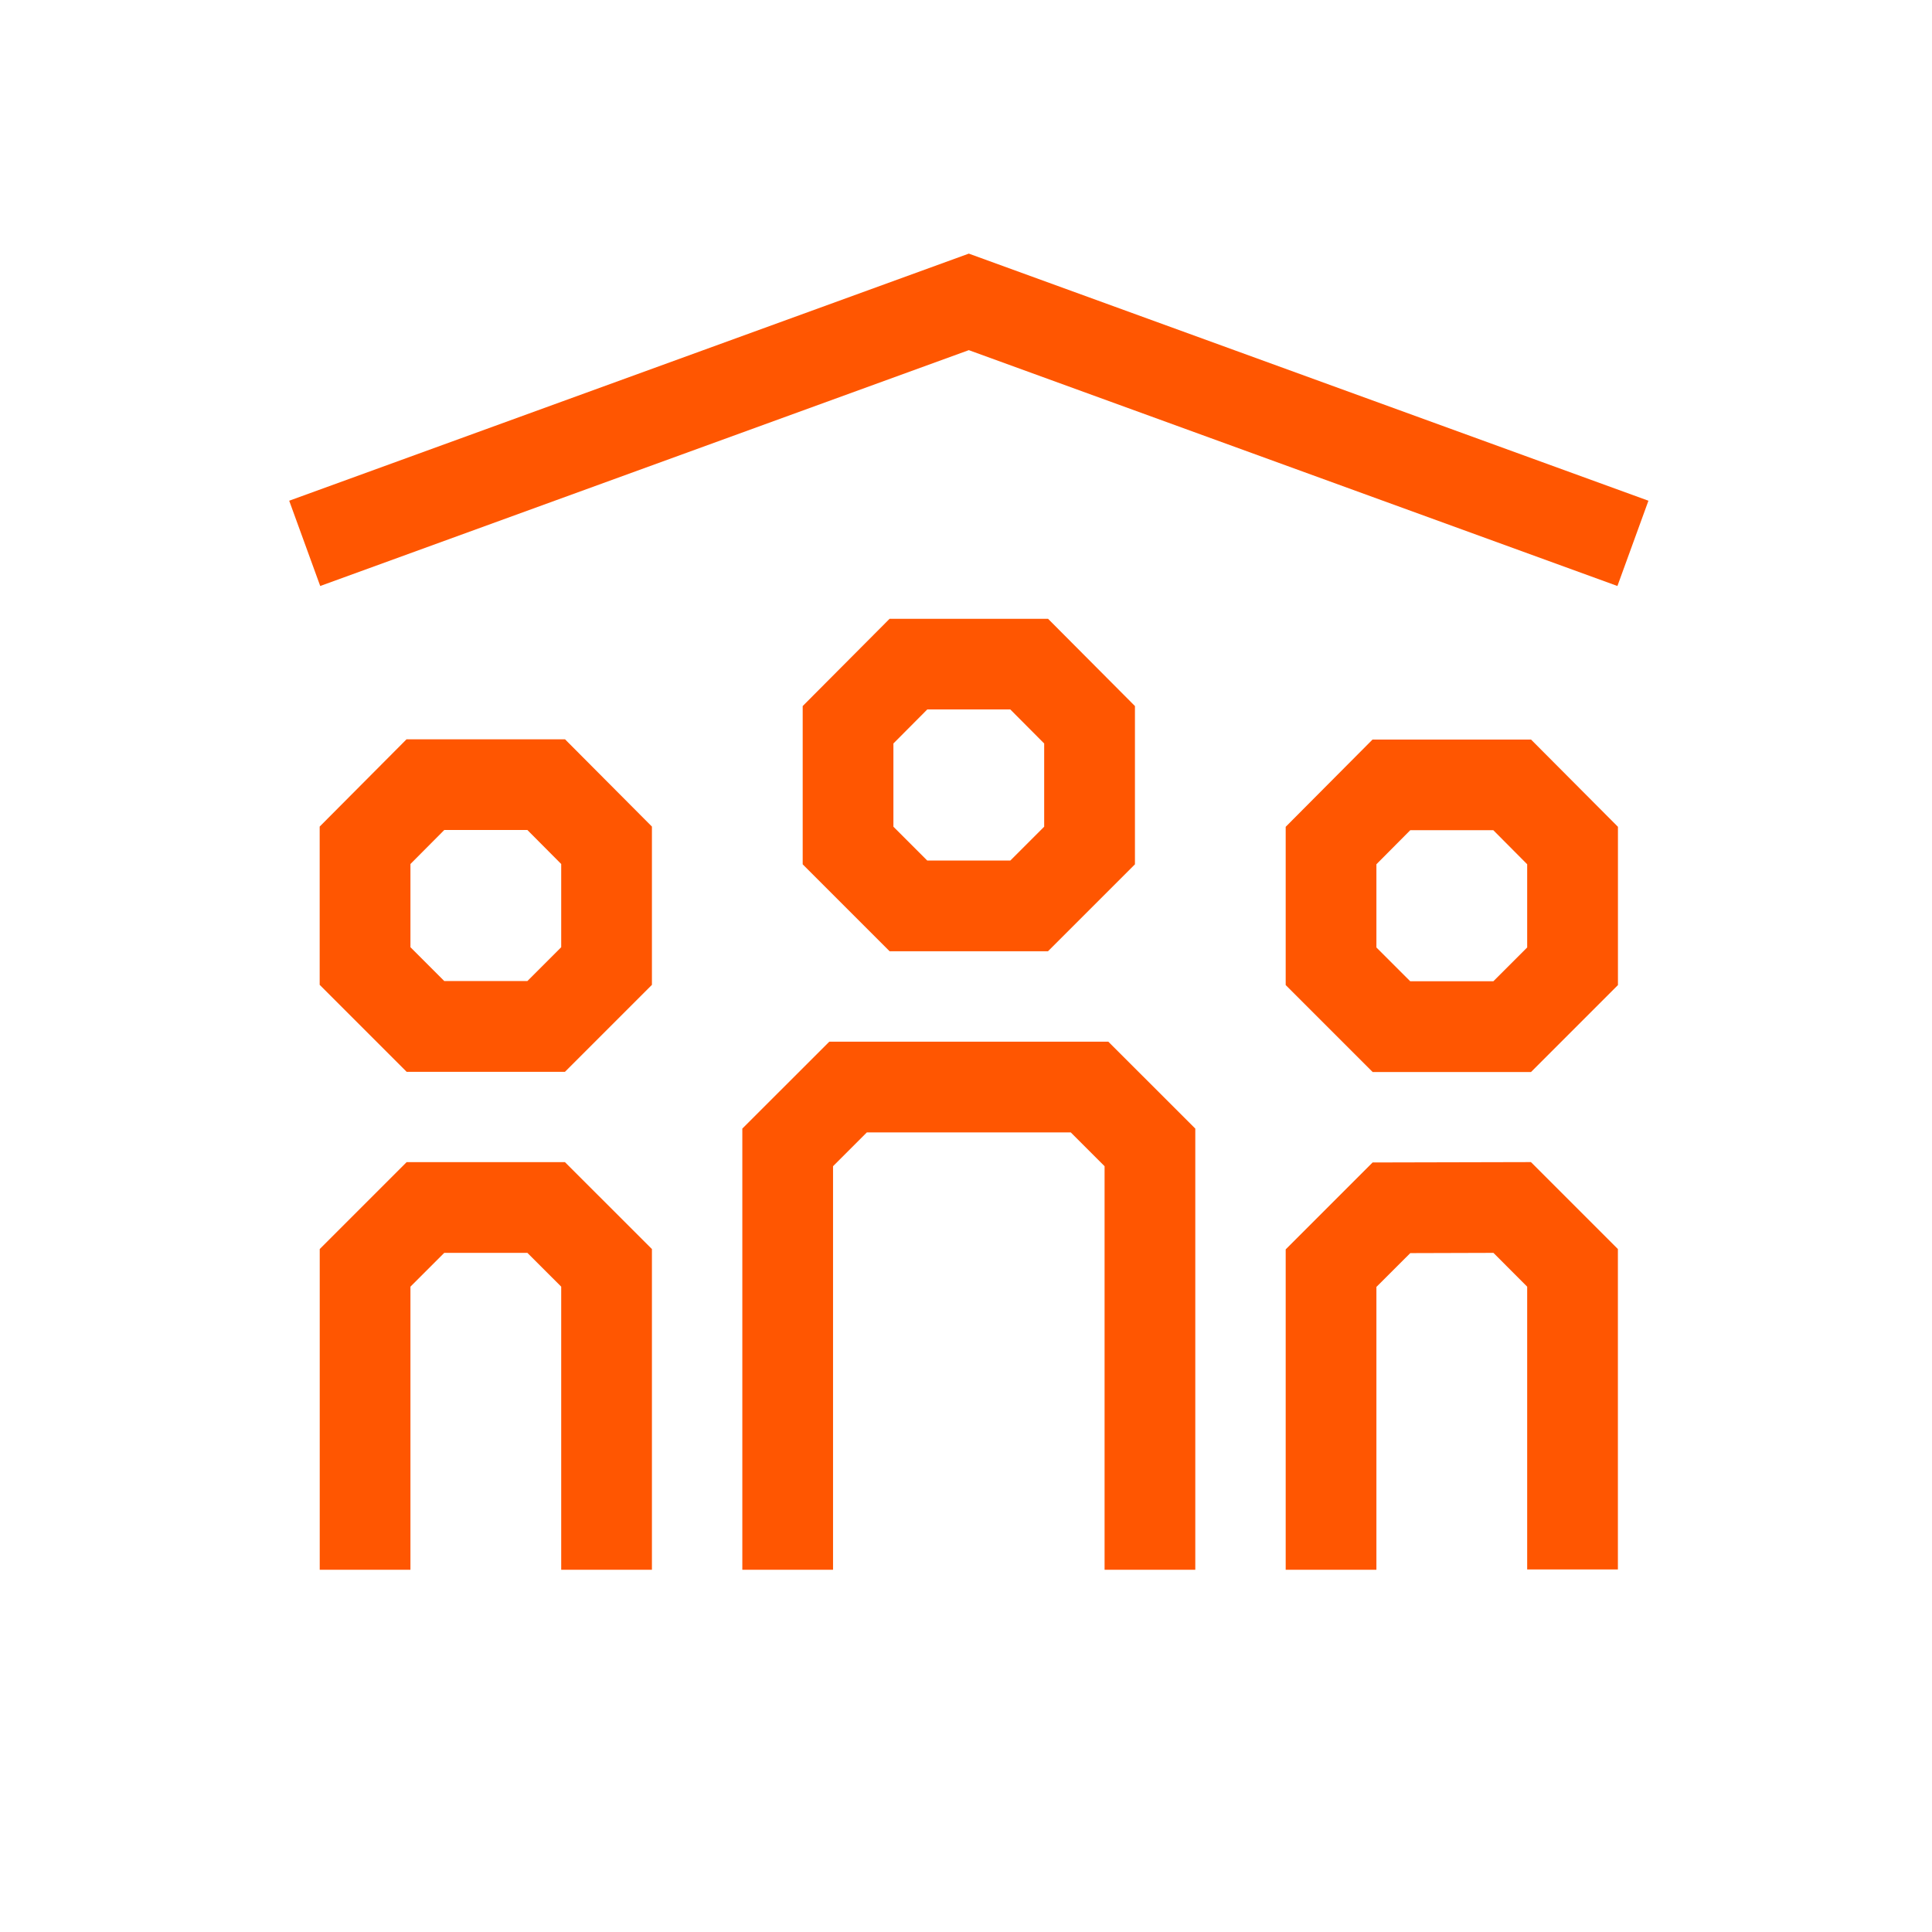
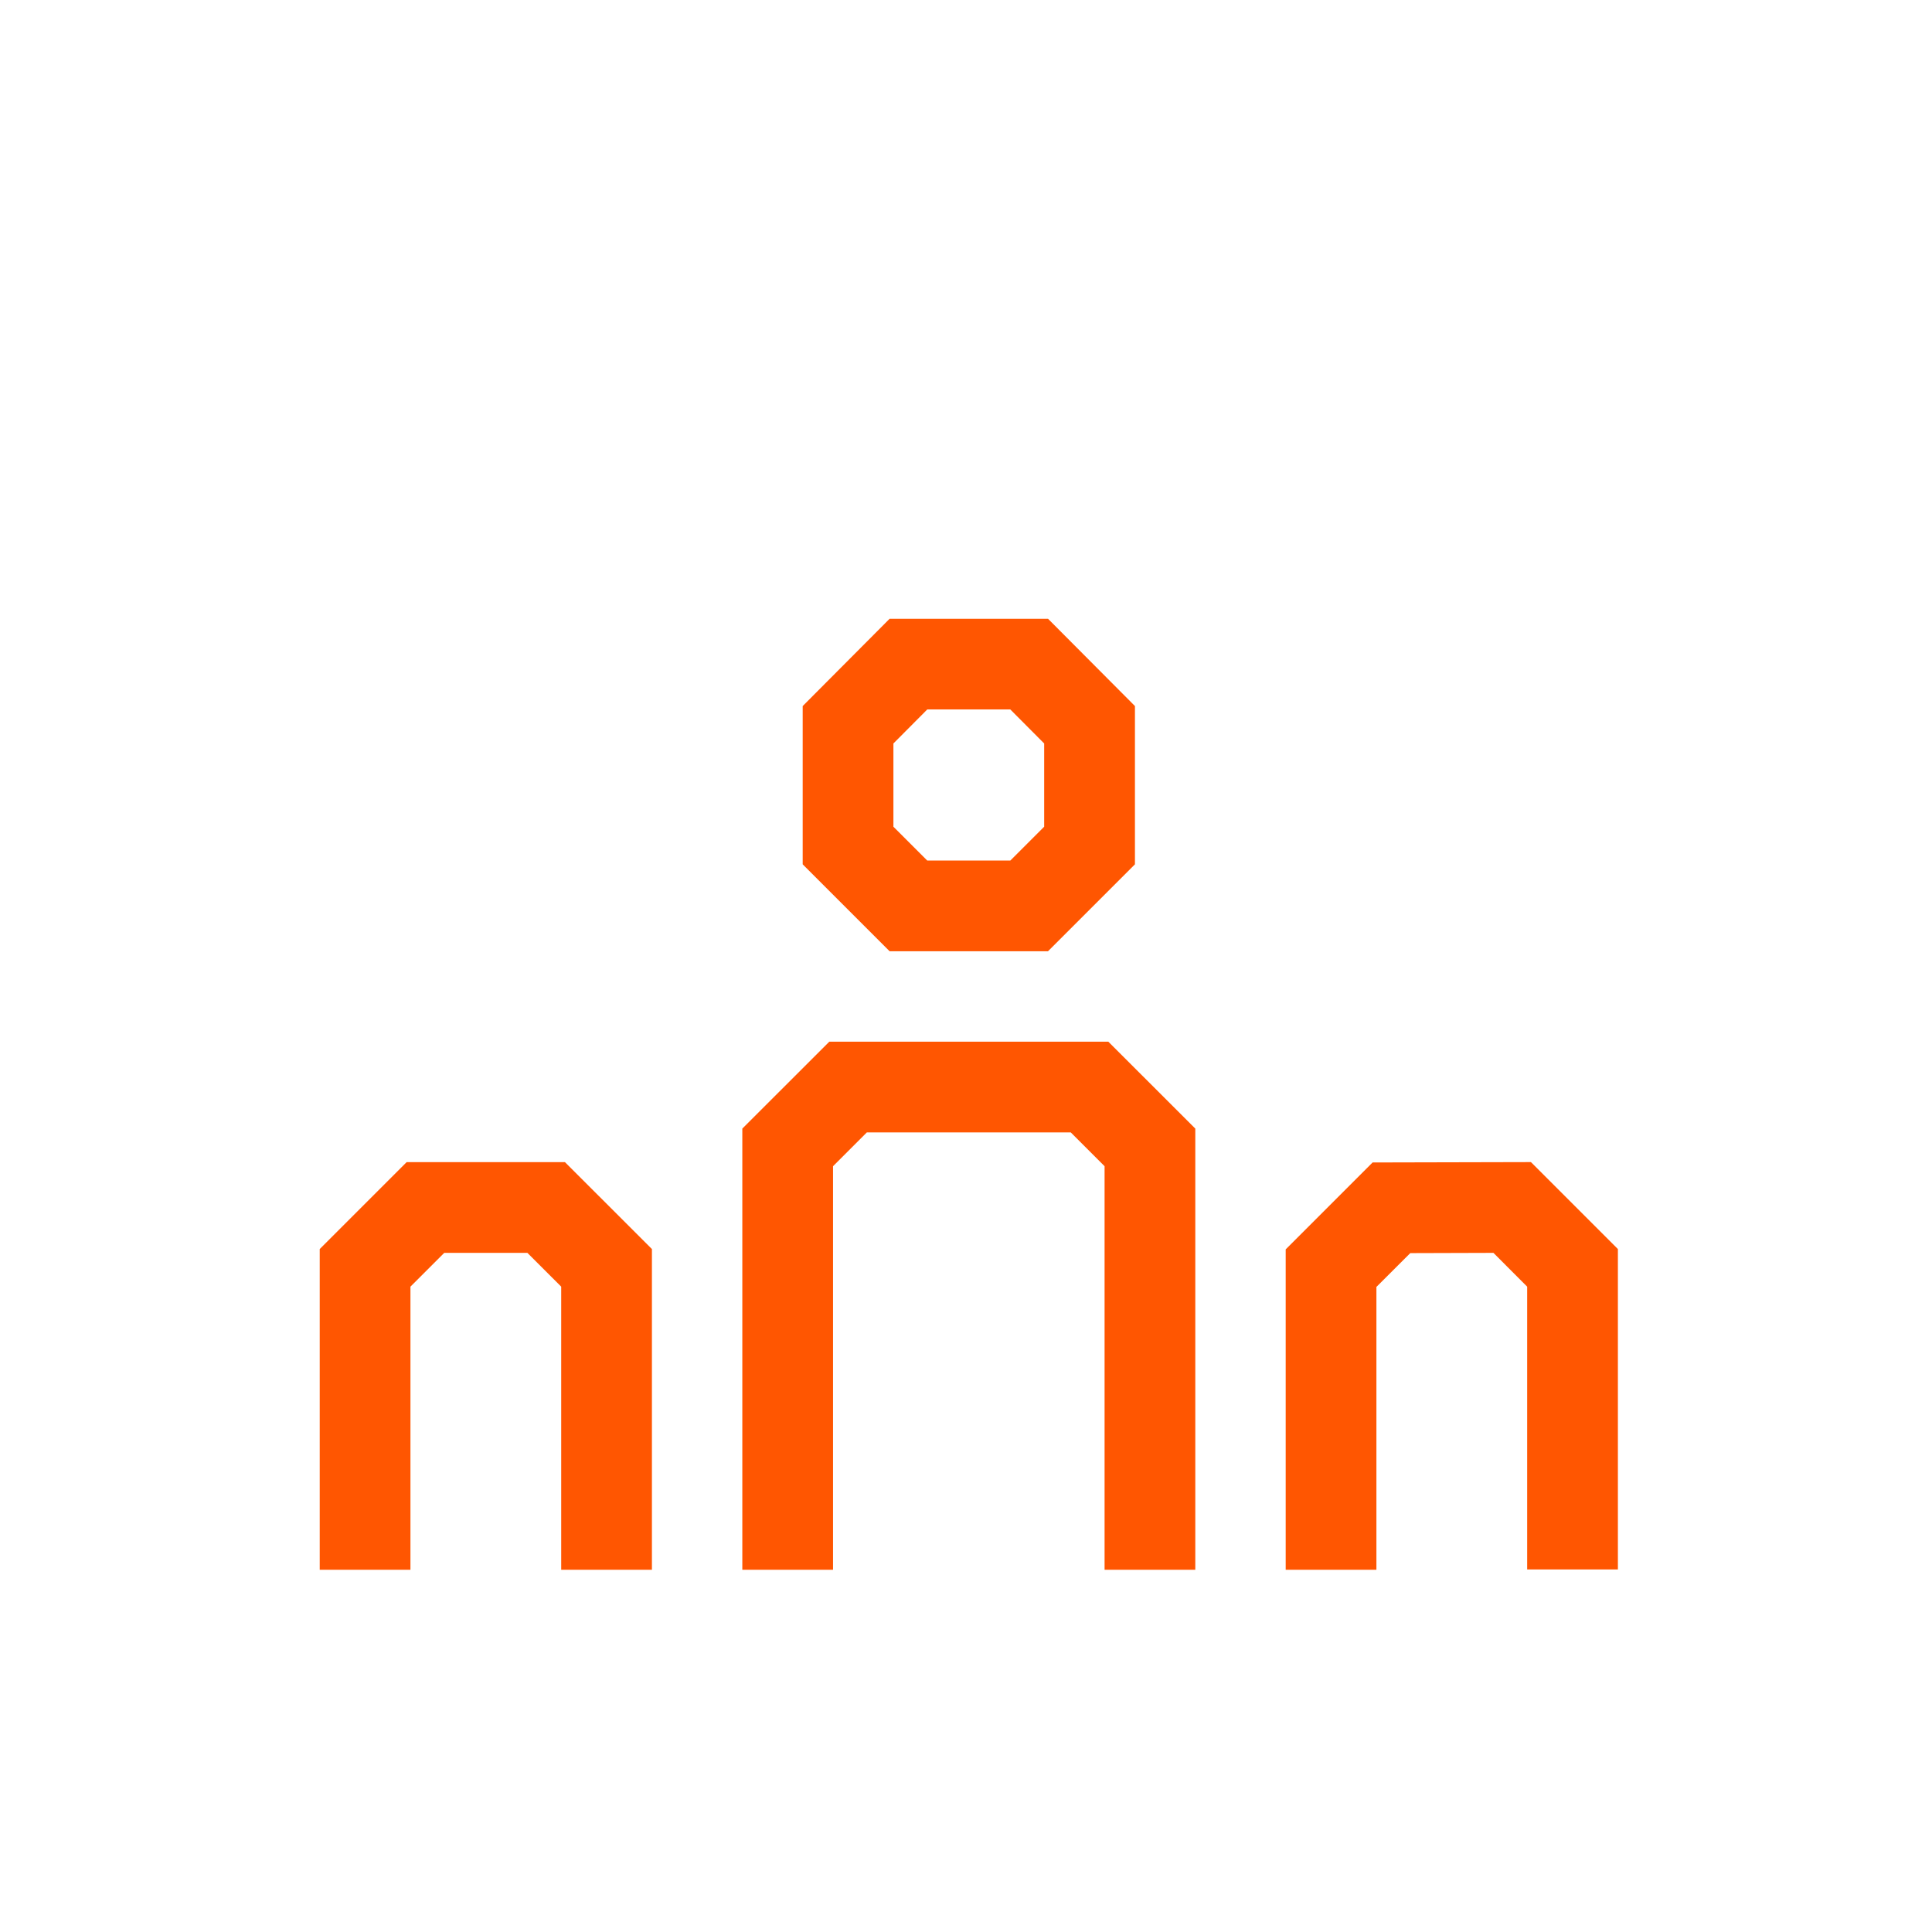
<svg xmlns="http://www.w3.org/2000/svg" width="110" height="110" viewBox="0 0 110 110" fill="none">
  <path d="M23.152 66.168L18.204 71.116V89.375H23.369V73.257L25.294 71.333H30.028L31.953 73.257V89.375H37.118V71.116L32.166 66.168H23.152Z" fill="#FF5601" />
-   <path d="M23.149 42.09L18.201 47.062V56.073L23.152 61.024H32.167L37.118 56.073V47.062L32.17 42.093H23.149V42.09ZM31.953 53.931L30.028 55.856H25.294L23.369 53.931V49.193L25.297 47.255H30.025L31.953 49.193V53.931Z" fill="#FF5601" />
  <path d="M78.15 66.186L73.202 71.134V89.376H78.367V73.272L80.295 71.347L85.03 71.333L86.951 73.258V89.358H92.116V71.116L87.165 66.165L78.15 66.186Z" fill="#FF5601" />
-   <path d="M78.15 42.103L73.202 47.075V56.086L78.154 61.038H87.168L92.119 56.086V47.075L87.171 42.107H78.15V42.103ZM86.951 53.945L85.026 55.869H80.292L78.367 53.945V49.207L80.295 47.268H85.023L86.951 49.207V53.945Z" fill="#FF5601" />
  <path d="M47.217 59.31L42.265 64.257V89.376H47.43V66.399L49.355 64.474H60.965L62.89 66.399V89.376H68.055V64.257L63.104 59.31H47.217Z" fill="#FF5601" />
  <path d="M45.702 40.2V49.211L50.653 54.162H59.667L64.619 49.211V40.2L59.671 35.231H50.65L45.702 40.2ZM50.867 42.331L52.795 40.393H57.522L59.451 42.331V47.069L57.526 48.994H52.791L50.867 47.069V42.331Z" fill="#FF5601" />
-   <path d="M55.16 19.936L92.089 33.364L93.855 28.509L55.16 14.44L16.466 28.509L18.232 33.364L55.16 19.936Z" fill="#FF5601" />
</svg>